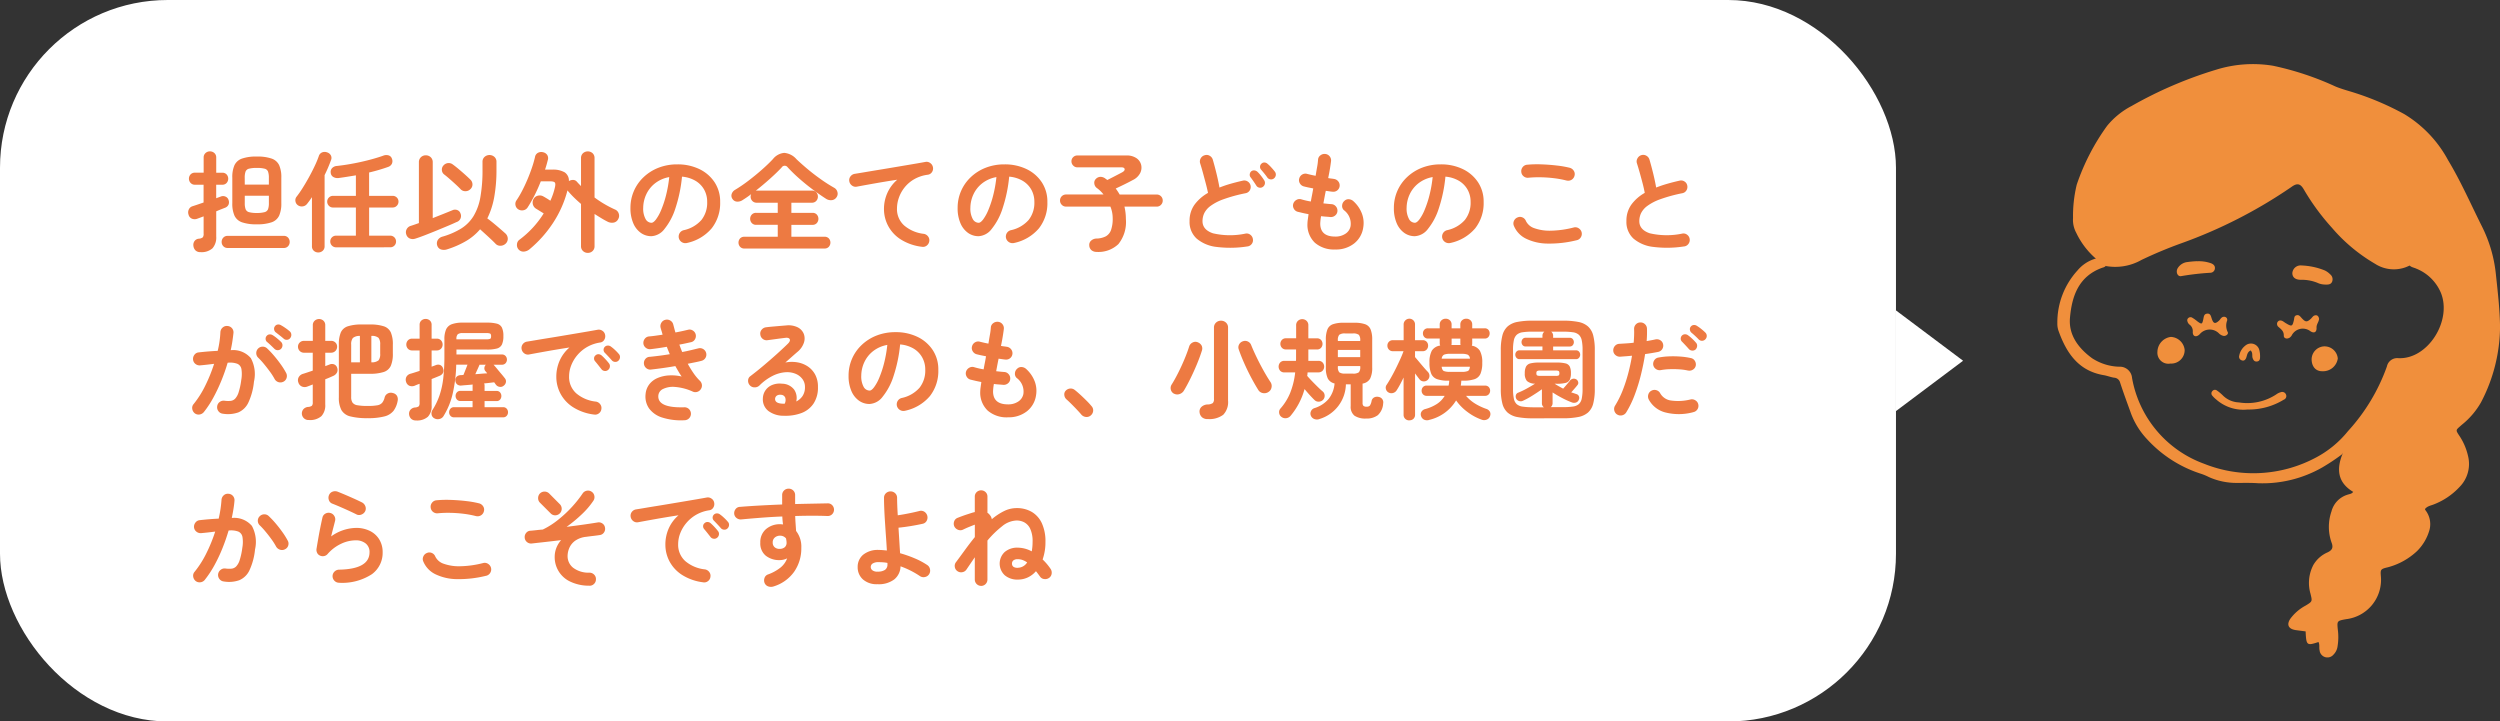
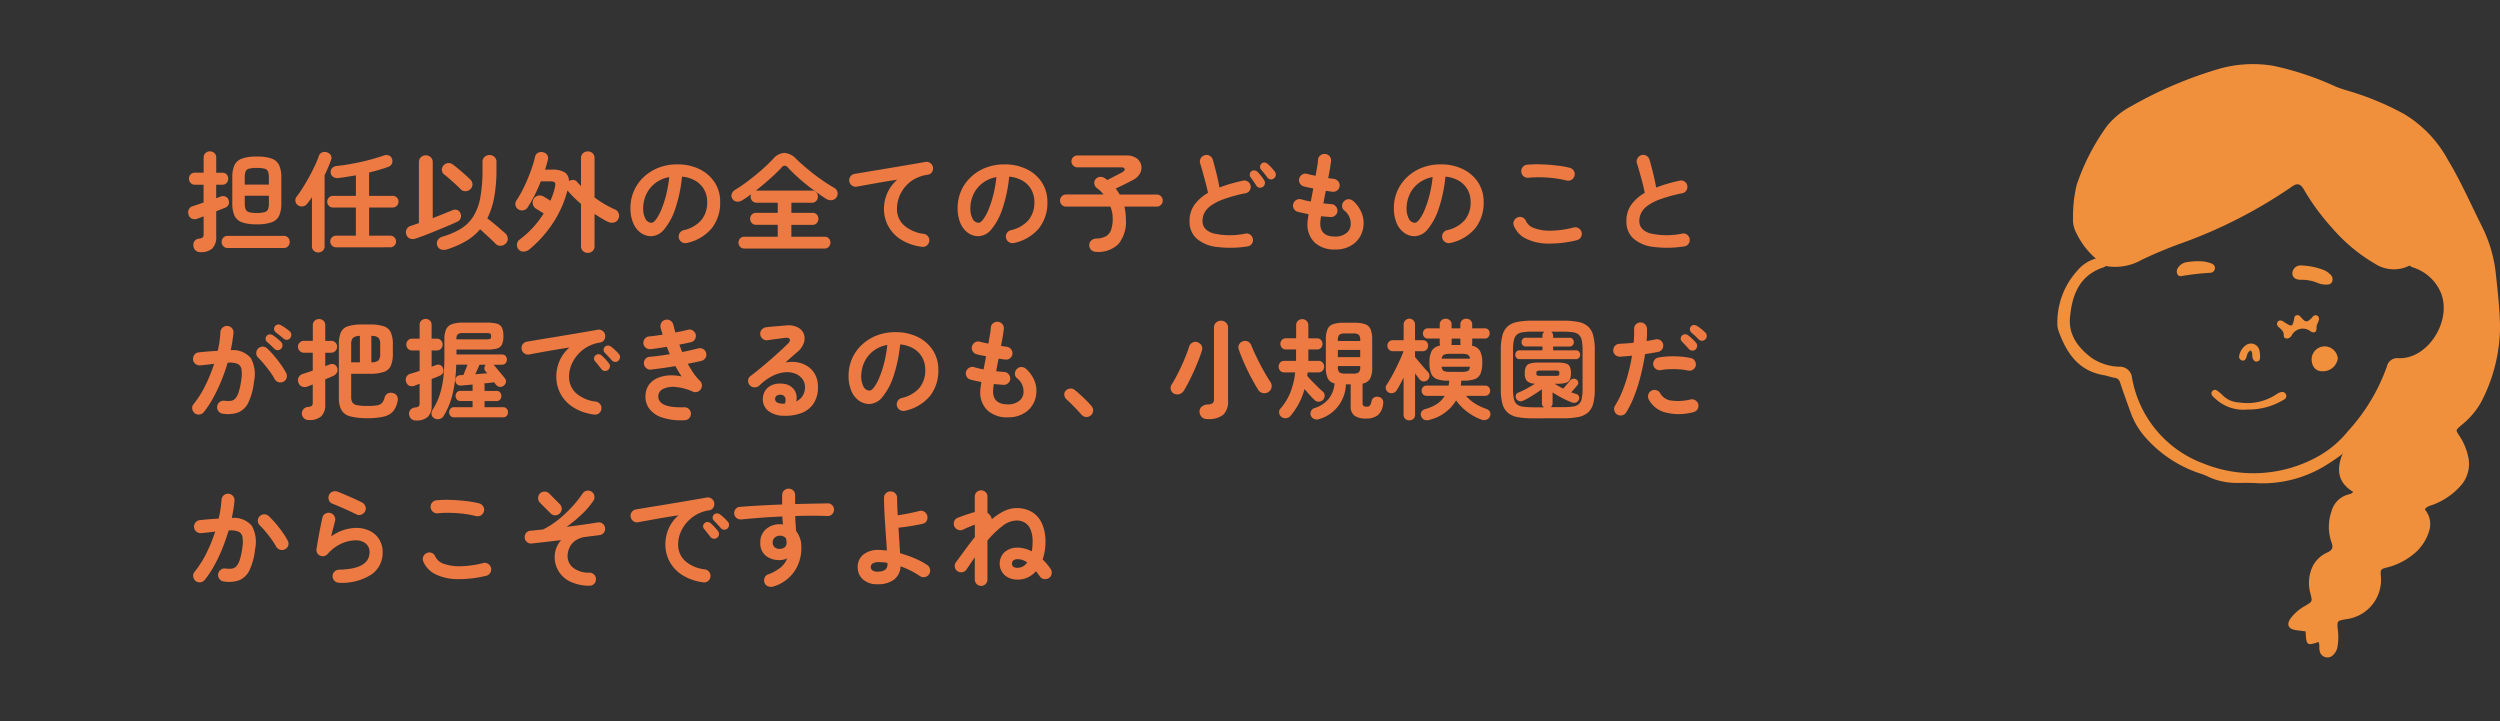
<svg xmlns="http://www.w3.org/2000/svg" width="298" height="86" viewBox="0 0 298 86">
  <rect x="0" y="0" width="298" height="86" fill="#333333" stroke="none" />
  <defs>
    <clipPath id="clip-path">
      <rect id="長方形_606" data-name="長方形 606" width="52.759" height="70.724" transform="translate(0 0)" fill="#f08f3c" />
    </clipPath>
  </defs>
  <g id="comment_05-01" transform="translate(8585 -1981.75)">
    <g id="グループ_7364" data-name="グループ 7364" transform="translate(-8339.759 1989.388)" clip-path="url(#clip-path)">
      <path id="パス_6436" data-name="パス 6436" d="M5.617,23.185a9.4,9.4,0,0,1-2.334-3.073A3.224,3.224,0,0,1,2.9,18.347a15.926,15.926,0,0,1,.443-3.978,26.373,26.373,0,0,1,3.614-7A9.347,9.347,0,0,1,9.873,5,48.988,48.988,0,0,1,19.963.669,14.76,14.76,0,0,1,26.744.2a35.048,35.048,0,0,1,7.467,2.485c.535.217,1.08.382,1.627.546a33.432,33.432,0,0,1,6.54,2.729,14.334,14.334,0,0,1,5.231,5.5c1.54,2.555,2.732,5.3,4.068,7.96A16.375,16.375,0,0,1,53.3,25.015c.222,2.089.47,4.18.5,6.286a19.613,19.613,0,0,1-2.275,9.032,9.353,9.353,0,0,1-2.3,2.679c-.718.651-.777.543-.218,1.379a7.127,7.127,0,0,1,.975,2.314,3.9,3.9,0,0,1-1.012,3.707,8.224,8.224,0,0,1-3.008,2.052c-.378.16-.823.211-1.1.566a.367.367,0,0,0,.023.118,2.7,2.7,0,0,1,.443,2.582,5.678,5.678,0,0,1-1.411,2.311,8.084,8.084,0,0,1-3.458,1.932c-.938.222-.928.263-.856,1.177a4.721,4.721,0,0,1-4.159,5.018c-1.084.2-1.084.2-.979,1.265a6.764,6.764,0,0,1-.029,1.943,1.7,1.7,0,0,1-.487,1.014.938.938,0,0,1-1.657-.5c-.084-.327.037-.682-.135-1-1.391.463-1.457.412-1.531-1.265-.385-.051-.792-.1-1.2-.158-.853-.134-1.1-.647-.615-1.362a5.475,5.475,0,0,1,1.814-1.557c.827-.5.8-.5.585-1.4a4.617,4.617,0,0,1,.342-3.451,3.618,3.618,0,0,1,1.69-1.493c.494-.24.728-.516.476-1.164a5.618,5.618,0,0,1-.012-3.714,2.826,2.826,0,0,1,1.888-1.988c.248-.087.535-.095.7-.344-1.855-1.109-2.011-2.693-1.27-4.528-.1-.683.443-1.05.808-1.431a23.444,23.444,0,0,0,5.043-7.868,1.661,1.661,0,0,1,1.443-1.123c3.337-.517,5.279-3.411,5.852-6.321.446-2.272-1.283-5.075-3.406-5.972a1.53,1.53,0,0,0-1.613.192,4.12,4.12,0,0,1-4.25-.138A20.016,20.016,0,0,1,33.75,19.5a27.157,27.157,0,0,1-3.365-4.6c-.417-.692-.8-.722-1.456-.249a57.231,57.231,0,0,1-13.11,6.706,51.4,51.4,0,0,0-4.751,1.985,6.34,6.34,0,0,1-4.291.724c-.36-.326-.942-.358-1.16-.873" transform="translate(-1.036 0)" fill="#f08f3c" />
      <path id="パス_6437" data-name="パス 6437" d="M41.863,36.794a1.892,1.892,0,0,1,2.285-.14,5.459,5.459,0,0,1,2.918,3.6,6.1,6.1,0,0,1-.5,4.945,8.36,8.36,0,0,1-2.688,3.158,4.752,4.752,0,0,1-2.643.975,1,1,0,0,0-1.073.8c-.012.036-.031.07-.044.106a23.688,23.688,0,0,1-5.685,8.611,1.436,1.436,0,0,0-.452.646,24.661,24.661,0,0,1-2.377,1.587,14.344,14.344,0,0,1-7.682,1.9c-.838-.059-1.683-.036-2.525-.036a8.086,8.086,0,0,1-3.342-.7,6.827,6.827,0,0,0-.842-.361,14.83,14.83,0,0,1-6.507-4.133,9.118,9.118,0,0,1-2.008-3.3c-.417-1.15-.841-2.3-1.219-3.46a.78.78,0,0,0-.726-.591c-.414-.067-.812-.228-1.225-.3-3.036-.512-4.455-2.659-5.4-5.3a2.56,2.56,0,0,1-.133-.9,9.176,9.176,0,0,1,2.4-6.281A4.4,4.4,0,0,1,4.58,36.2a2.715,2.715,0,0,1,1.244.66c-.015.362-.334.382-.564.468C2.515,38.36,1.726,40.7,1.5,43.255c-.186,2.08,1.034,3.65,2.624,4.818a6.186,6.186,0,0,0,3.246,1.02A1.459,1.459,0,0,1,8.9,50.435a13.354,13.354,0,0,0,8.578,10.223,15.828,15.828,0,0,0,13.284-.707,12.275,12.275,0,0,0,3.875-3.178,22.667,22.667,0,0,0,4.638-7.7,1.259,1.259,0,0,1,1.356-1c3.518.185,6.438-4.465,5.08-7.794A5.334,5.334,0,0,0,42.774,37.4c-.333-.158-.77-.163-.911-.608" transform="translate(0 -13.019)" fill="#f08f3c" />
-       <path id="パス_6438" data-name="パス 6438" d="M21.865,52.36a1.6,1.6,0,0,1-1.7,1.6,1.31,1.31,0,0,1-1.547-1.392,1.832,1.832,0,0,1,1.6-1.784,1.731,1.731,0,0,1,1.65,1.574" transform="translate(-6.695 -18.262)" fill="#f08f3c" />
      <path id="パス_6439" data-name="パス 6439" d="M32.991,62.976a4.873,4.873,0,0,1-3.756-1.2,3.012,3.012,0,0,1-.482-.478.394.394,0,0,1,.037-.524.386.386,0,0,1,.518-.076,5.12,5.12,0,0,1,.7.578,2.867,2.867,0,0,0,1.934.856,6.272,6.272,0,0,0,4.48-.971,1.522,1.522,0,0,1,.511-.245.483.483,0,0,1,.643.32.451.451,0,0,1-.273.565,7.973,7.973,0,0,1-4.316,1.177" transform="translate(-10.31 -21.802)" fill="#f08f3c" />
      <path id="パス_6440" data-name="パス 6440" d="M47.482,39.75a2.317,2.317,0,0,1-.6-.133,4.933,4.933,0,0,0-2.1-.427c-.7.008-1.045-.308-1.048-.786a.986.986,0,0,1,1.093-.923,8.217,8.217,0,0,1,2.767.59,2.281,2.281,0,0,1,.642.46.759.759,0,0,1,.221.926c-.168.318-.485.324-.98.292" transform="translate(-15.728 -13.476)" fill="#f08f3c" />
      <path id="パス_6441" data-name="パス 6441" d="M48.824,52.544a1.584,1.584,0,0,1,1.618,1.441A1.771,1.771,0,0,1,48.6,55.508c-.766.015-1.262-.532-1.278-1.411a1.565,1.565,0,0,1,1.5-1.554" transform="translate(-17.018 -18.895)" fill="#f08f3c" />
-       <path id="パス_6442" data-name="パス 6442" d="M24.173,47.256a.739.739,0,0,0,.263.494.959.959,0,0,1,.394.862c-.027.553.4.711.822.292a1.556,1.556,0,0,1,2.338-.062,1.121,1.121,0,0,0,.5.257c.315.043.621-.223.507-.45a1.723,1.723,0,0,1-.072-1.375.355.355,0,0,0-.157-.4.437.437,0,0,0-.528.081c-.113.1-.184.247-.3.346-.442.393-.649.344-.849-.254-.1-.3-.149-.638-.546-.6s-.4.373-.464.682c-.127.6-.184.611-.7.241a4.563,4.563,0,0,0-.649-.46.391.391,0,0,0-.565.351" transform="translate(-8.692 -16.699)" fill="#f08f3c" />
      <path id="パス_6443" data-name="パス 6443" d="M45.881,47.129c-.056-.308-.257-.462-.562-.346-.161.061-.27.254-.408.381-.458.417-.638.418-1.085-.071-.186-.2-.325-.441-.646-.341-.276.086-.237.342-.288.562-.181.779-.249.8-.955.382-.1-.058-.19-.127-.285-.191-.248-.168-.526-.22-.71.042a.458.458,0,0,0,.142.612c.3.272.612.49.6,1.009-.008.336.364.456.7.246a.972.972,0,0,0,.234-.248,1.489,1.489,0,0,1,2.248-.512c.448.283.749.1.722-.43-.022-.428.3-.694.3-1.093" transform="translate(-14.697 -16.804)" fill="#f08f3c" />
      <path id="パス_6444" data-name="パス 6444" d="M24.635,36.7a4.382,4.382,0,0,1,1.683.243c.264.113.47.282.449.588a.553.553,0,0,1-.5.537,31.206,31.206,0,0,0-3.5.4c-.433.1-.687-.448-.459-.9a1.542,1.542,0,0,1,1.2-.777,10.723,10.723,0,0,1,1.132-.1" transform="translate(-7.99 -13.195)" fill="#f08f3c" />
      <path id="パス_6445" data-name="パス 6445" d="M35.19,52.838c-.426.222-.407.6-.533.906-.095.229-.272.378-.535.27a.444.444,0,0,1-.288-.549,1.979,1.979,0,0,1,.864-1.3,1.032,1.032,0,0,1,1.507.541,2.863,2.863,0,0,1,.113.9c.006.274-.051.546-.419.555-.283.006-.391-.2-.468-.419-.1-.275.063-.61-.239-.9" transform="translate(-12.16 -18.705)" fill="#f08f3c" />
    </g>
    <g id="グループ_7700" data-name="グループ 7700" transform="translate(-9082 878.75)">
-       <rect id="長方形_720" data-name="長方形 720" width="226" height="86" rx="20" transform="translate(497 1103)" fill="#fff" />
      <path id="パス_8922" data-name="パス 8922" d="M8.606,12.738A5.126,5.126,0,0,1,6.851,12.5a1.542,1.542,0,0,1-.9-.793,3.542,3.542,0,0,1-.26-1.489V7.187a3.534,3.534,0,0,1,.26-1.5,1.546,1.546,0,0,1,.9-.786,5.126,5.126,0,0,1,1.755-.241,5.175,5.175,0,0,1,1.768.241,1.546,1.546,0,0,1,.9.786,3.534,3.534,0,0,1,.26,1.5v3.029a3.542,3.542,0,0,1-.26,1.489,1.542,1.542,0,0,1-.9.793A5.175,5.175,0,0,1,8.606,12.738ZM1.885,16.053a.791.791,0,0,1-.585-.208.89.89,0,0,1-.247-.546.769.769,0,0,1,.137-.566.691.691,0,0,1,.5-.279.872.872,0,0,0,.481-.163.683.683,0,0,0,.1-.448V11.789l-.4.15-.331.123a.882.882,0,0,1-.657.007.694.694,0,0,1-.409-.488.809.809,0,0,1,.026-.6.708.708,0,0,1,.455-.4q.247-.078.591-.195l.721-.247V8.019H1.235A.669.669,0,0,1,.715,7.8a.748.748,0,0,1,0-1.008.679.679,0,0,1,.52-.208h1.04V4.782A.694.694,0,0,1,2.5,4.243a.747.747,0,0,1,.52-.2.763.763,0,0,1,.533.2.694.694,0,0,1,.221.539V6.589h.715a.674.674,0,0,1,.527.208.767.767,0,0,1,0,1.008.664.664,0,0,1-.527.214H3.77V9.631q.169-.065.312-.117l.247-.091a.717.717,0,0,1,.552.013.625.625,0,0,1,.358.39.773.773,0,0,1,.013.539.712.712,0,0,1-.429.4l-.449.175q-.279.11-.6.253v3a1.949,1.949,0,0,1-.442,1.4A1.946,1.946,0,0,1,1.885,16.053Zm3.25-.494a.669.669,0,0,1-.52-.215.721.721,0,0,1-.195-.5.737.737,0,0,1,.195-.514.669.669,0,0,1,.52-.214h6.682a.664.664,0,0,1,.527.214.752.752,0,0,1,.188.514.735.735,0,0,1-.188.5.664.664,0,0,1-.527.215Zm3.471-4.173a3.354,3.354,0,0,0,.936-.1.594.594,0,0,0,.409-.351,2.091,2.091,0,0,0,.1-.722V9.332H7.176v.884a2.091,2.091,0,0,0,.1.722.594.594,0,0,0,.41.351A3.292,3.292,0,0,0,8.606,11.386Zm-1.43-3.38h2.873V7.187a2.14,2.14,0,0,0-.1-.735.577.577,0,0,0-.409-.344,3.583,3.583,0,0,0-.936-.091,3.516,3.516,0,0,0-.923.091.577.577,0,0,0-.41.344,2.14,2.14,0,0,0-.1.735Zm10.881,7.475a.688.688,0,0,1-.689-.689.68.68,0,0,1,.2-.5.664.664,0,0,1,.487-.2h2.366V10.736h-2.73a.654.654,0,0,1-.488-.208.686.686,0,0,1-.2-.494.688.688,0,0,1,.689-.689h2.73V6.9q-.546.091-1.073.175t-1.021.15a1.014,1.014,0,0,1-.6-.13.629.629,0,0,1-.306-.507.656.656,0,0,1,.163-.546.857.857,0,0,1,.565-.26q.624-.065,1.372-.189T21.028,5.3q.76-.169,1.449-.364t1.2-.377a.959.959,0,0,1,.637-.039.587.587,0,0,1,.4.39.741.741,0,0,1-.007.618.755.755,0,0,1-.41.358,21.382,21.382,0,0,1-2.3.676V9.345H24.8a.68.68,0,0,1,.5.2.664.664,0,0,1,.2.488.686.686,0,0,1-.2.494.669.669,0,0,1-.5.208H22V14.09h2.509a.688.688,0,0,1,.7.7.664.664,0,0,1-.2.488.68.68,0,0,1-.5.2Zm-2.119.611a.763.763,0,0,1-.533-.2.694.694,0,0,1-.221-.54V9.5q-.143.221-.292.423t-.293.384a.769.769,0,0,1-.514.293.781.781,0,0,1-.578-.137.709.709,0,0,1-.292-.481.67.67,0,0,1,.136-.533A12.452,12.452,0,0,0,14.079,8.4q.39-.618.767-1.306t.682-1.339A11.5,11.5,0,0,0,16,4.613a.69.69,0,0,1,.4-.449.806.806,0,0,1,.579-.006.754.754,0,0,1,.448.344.654.654,0,0,1,.032.578,16.607,16.607,0,0,1-.767,1.794v8.476a.694.694,0,0,1-.221.54A.763.763,0,0,1,15.938,16.092Zm15.379-.377a1.2,1.2,0,0,1-.734.026.7.7,0,0,1-.449-.429.8.8,0,0,1,.033-.67.929.929,0,0,1,.578-.436,8.976,8.976,0,0,0,2.223-.962,4.591,4.591,0,0,0,1.475-1.482,6.553,6.553,0,0,0,.819-2.269,18.379,18.379,0,0,0,.253-3.308V5.3a.762.762,0,0,1,.247-.6.885.885,0,0,1,1.17,0,.762.762,0,0,1,.247.6v.884a18.03,18.03,0,0,1-.273,3.334,9.475,9.475,0,0,1-.819,2.516q.325.234.735.572t.793.67q.383.331.63.552a.858.858,0,0,1,.28.592.782.782,0,0,1-.228.6.915.915,0,0,1-.6.273.77.77,0,0,1-.611-.221q-.221-.234-.546-.54t-.676-.624l-.637-.578a6.47,6.47,0,0,1-1.7,1.417A10.919,10.919,0,0,1,31.317,15.715Zm-3.8-1.274a.933.933,0,0,1-.67-.013.751.751,0,0,1-.422-.494.766.766,0,0,1,.052-.618.8.8,0,0,1,.507-.4q.208-.065.448-.149l.5-.175V5.341a.793.793,0,0,1,.24-.6.812.812,0,0,1,.579-.227.828.828,0,0,1,.591.227.793.793,0,0,1,.24.6V12q.663-.26,1.281-.507t1.059-.429a.722.722,0,0,1,.6-.019.644.644,0,0,1,.37.4.758.758,0,0,1-.481,1.027q-.442.208-1.079.474t-1.333.553q-.7.286-1.352.539T27.521,14.441Zm5.4-5.876q-.234-.247-.6-.585t-.741-.663q-.37-.325-.63-.52a.7.7,0,0,1-.273-.513.711.711,0,0,1,.182-.553.837.837,0,0,1,.546-.292.8.8,0,0,1,.585.175q.273.195.669.526t.78.676q.383.344.618.578a.8.8,0,0,1,.266.578.752.752,0,0,1-.253.578.8.8,0,0,1-.572.24A.756.756,0,0,1,32.916,8.565Zm15.145,7.579a.809.809,0,0,1-.566-.221.757.757,0,0,1-.24-.585V10.307q-.442-.377-.839-.767t-.735-.793a.1.1,0,0,1-.02-.026.1.1,0,0,0-.02-.026,12.948,12.948,0,0,1-1.768,3.952,14.224,14.224,0,0,1-2.756,3.068,1.2,1.2,0,0,1-.644.273.77.77,0,0,1-.851-.845.724.724,0,0,1,.3-.572,11.427,11.427,0,0,0,2.886-3.133l-.527-.325q-.292-.182-.383-.234a.868.868,0,0,1-.3-1.157.784.784,0,0,1,.533-.4.851.851,0,0,1,.65.1q.078.039.344.2t.475.306a7.764,7.764,0,0,0,.319-.793,8.013,8.013,0,0,0,.227-.806q.1-.429-.013-.572t-.572-.143h-1.1q-.338.871-.748,1.677a15.412,15.412,0,0,1-.826,1.443.751.751,0,0,1-.52.332.821.821,0,0,1-.624-.137.737.737,0,0,1-.3-.487.727.727,0,0,1,.117-.553,11.106,11.106,0,0,0,.676-1.144q.338-.65.637-1.358t.533-1.4a12.736,12.736,0,0,0,.364-1.261.694.694,0,0,1,.37-.52.843.843,0,0,1,.618-.052.766.766,0,0,1,.474.325.738.738,0,0,1,.059.624q-.065.26-.143.539t-.182.578H43.8a2.779,2.779,0,0,1,1.514.325,1.187,1.187,0,0,1,.5,1.04.912.912,0,0,1,.507-.137.585.585,0,0,1,.455.227q.117.13.234.253t.247.253V4.86a.768.768,0,0,1,.24-.6.861.861,0,0,1,1.138,0,.779.779,0,0,1,.234.6V9.54A12.816,12.816,0,0,0,51.3,10.97a.762.762,0,0,1,.448.475.776.776,0,0,1-.058.67.753.753,0,0,1-.559.422,1.132,1.132,0,0,1-.7-.11q-.364-.182-.761-.423t-.8-.5v3.835a.767.767,0,0,1-.234.585A.8.8,0,0,1,48.061,16.144Zm11.83-1.183a.794.794,0,0,1-.611-.091.781.781,0,0,1,.208-1.43,3.9,3.9,0,0,0,2.125-1.222,3.3,3.3,0,0,0,.682-2.145A2.954,2.954,0,0,0,61.932,8.6,2.832,2.832,0,0,0,60.9,7.551a3.785,3.785,0,0,0-1.605-.494,17.185,17.185,0,0,1-.786,3.776,7.525,7.525,0,0,1-1.3,2.457,2.1,2.1,0,0,1-1.567.865,2.141,2.141,0,0,1-1.261-.4,2.7,2.7,0,0,1-.9-1.157,4.471,4.471,0,0,1-.331-1.807,4.994,4.994,0,0,1,1.573-3.679,5.466,5.466,0,0,1,1.775-1.118,6.054,6.054,0,0,1,2.243-.4,5.893,5.893,0,0,1,2.632.566A4.491,4.491,0,0,1,63.18,7.727a4.171,4.171,0,0,1,.663,2.346,4.854,4.854,0,0,1-1.007,3.139A5.319,5.319,0,0,1,59.891,14.961Zm-4.238-2.405q.234,0,.54-.4a5.3,5.3,0,0,0,.618-1.125,12.317,12.317,0,0,0,.572-1.722,15.132,15.132,0,0,0,.39-2.2,3.827,3.827,0,0,0-1.7.747,3.608,3.608,0,0,0-1.04,1.313,3.906,3.906,0,0,0-.364,1.592,2.591,2.591,0,0,0,.279,1.339A.819.819,0,0,0,55.653,12.556Zm11.076,3.068a.658.658,0,0,1-.513-.208.75.75,0,0,1,0-.995.669.669,0,0,1,.513-.2h3.978V12.8H68.133a.669.669,0,0,1-.52-.214.748.748,0,0,1,0-1.008.679.679,0,0,1,.52-.208h2.574V10.164H68.2a.689.689,0,0,1-.526-.214.724.724,0,0,1-.2-.514.777.777,0,0,1,.065-.3q-.26.208-.52.384t-.507.332a1.059,1.059,0,0,1-.663.182.68.68,0,0,1-.533-.312.671.671,0,0,1-.1-.6.886.886,0,0,1,.383-.481A17.078,17.078,0,0,0,67.2,7.551q.838-.637,1.612-1.319t1.32-1.268a1.948,1.948,0,0,1,1.345-.741,2.166,2.166,0,0,1,1.463.754q.559.533,1.293,1.151T75.8,7.336a18,18,0,0,0,1.632,1.046.781.781,0,0,1,.383.488.721.721,0,0,1-.085.617.763.763,0,0,1-.565.37,1.046,1.046,0,0,1-.7-.162q-.806-.52-1.645-1.151t-1.6-1.306a18.325,18.325,0,0,1-1.333-1.3.426.426,0,0,0-.715.026q-.572.611-1.4,1.352t-1.69,1.417a.394.394,0,0,1,.117-.013h6.578a.679.679,0,0,1,.52.208.714.714,0,0,1,.195.507.737.737,0,0,1-.195.514.669.669,0,0,1-.52.214H72.332v1.209h2.522a.658.658,0,0,1,.513.208.767.767,0,0,1,0,1.008.649.649,0,0,1-.513.214H72.332V14.22h3.952a.669.669,0,0,1,.514.2.75.75,0,0,1,0,.995.658.658,0,0,1-.514.208Zm21.151-.208a6.067,6.067,0,0,1-2.535-.891,4.329,4.329,0,0,1-1.489-1.619,4.271,4.271,0,0,1-.487-1.976,4.652,4.652,0,0,1,.41-1.944,4.514,4.514,0,0,1,1.176-1.566q-.78.117-1.664.266t-1.716.3q-.832.149-1.456.267a.721.721,0,0,1-.572-.143.773.773,0,0,1-.312-.507.723.723,0,0,1,.143-.578.789.789,0,0,1,.52-.306q.416-.065,1.066-.175T82.42,6.3q.806-.13,1.651-.273l1.658-.28q.812-.136,1.489-.253t1.1-.195a.725.725,0,0,1,.559.13.77.77,0,0,1,.325.481A.758.758,0,0,1,89.1,6.5a.694.694,0,0,1-.487.325,4.381,4.381,0,0,0-1.645.54,4.069,4.069,0,0,0-1.15.988,4.134,4.134,0,0,0-.676,1.229,3.908,3.908,0,0,0-.221,1.261,2.608,2.608,0,0,0,.858,2.035,4.354,4.354,0,0,0,2.327.995.78.78,0,0,1,.52.312.721.721,0,0,1,.143.572.789.789,0,0,1-.306.52A.723.723,0,0,1,87.88,15.416Zm11.011-.455a.794.794,0,0,1-.611-.091.781.781,0,0,1,.208-1.43,3.9,3.9,0,0,0,2.126-1.222,3.3,3.3,0,0,0,.682-2.145,2.954,2.954,0,0,0-.364-1.469A2.832,2.832,0,0,0,99.9,7.551a3.785,3.785,0,0,0-1.605-.494,17.185,17.185,0,0,1-.786,3.776,7.525,7.525,0,0,1-1.3,2.457,2.1,2.1,0,0,1-1.566.865,2.141,2.141,0,0,1-1.261-.4,2.7,2.7,0,0,1-.9-1.157,4.471,4.471,0,0,1-.332-1.807,4.994,4.994,0,0,1,1.573-3.679,5.466,5.466,0,0,1,1.774-1.118,6.054,6.054,0,0,1,2.243-.4,5.893,5.893,0,0,1,2.632.566,4.491,4.491,0,0,1,1.813,1.573,4.171,4.171,0,0,1,.663,2.346,4.854,4.854,0,0,1-1.007,3.139A5.319,5.319,0,0,1,98.891,14.961Zm-4.238-2.405q.234,0,.539-.4a5.3,5.3,0,0,0,.618-1.125,12.317,12.317,0,0,0,.572-1.722,15.133,15.133,0,0,0,.39-2.2,3.827,3.827,0,0,0-1.7.747,3.608,3.608,0,0,0-1.04,1.313,3.906,3.906,0,0,0-.364,1.592,2.591,2.591,0,0,0,.28,1.339A.819.819,0,0,0,94.653,12.556Zm14.053,3.471a.929.929,0,0,1-.6-.2.78.78,0,0,1-.267-.585.668.668,0,0,1,.254-.585.976.976,0,0,1,.565-.221,2.594,2.594,0,0,0,1.144-.26,1.392,1.392,0,0,0,.63-.754,4.029,4.029,0,0,0,.2-1.417,3.65,3.65,0,0,0-.273-1.378h-5.291a.679.679,0,0,1-.507-.215.712.712,0,0,1-.208-.513.71.71,0,0,1,.715-.715h4.472a3.829,3.829,0,0,0-.806-.78.755.755,0,0,1-.293-.533.627.627,0,0,1,.175-.533.783.783,0,0,1,.559-.26.985.985,0,0,1,.585.208q.065.052.123.091t.11.078q.312-.156.689-.351l.689-.358q.312-.162.429-.227.3-.182.253-.377t-.383-.195h-5.252a.665.665,0,0,1-.494-.215.7.7,0,0,1-.208-.5.669.669,0,0,1,.208-.5.686.686,0,0,1,.494-.2h5.837a2.032,2.032,0,0,1,1.215.325,1.358,1.358,0,0,1,.559.813,1.433,1.433,0,0,1-.13.975,1.886,1.886,0,0,1-.864.813q-.429.234-.969.5t-1.072.514a7.217,7.217,0,0,1,.468.715h4.42a.71.71,0,0,1,.715.715.712.712,0,0,1-.208.513.679.679,0,0,1-.507.215h-3.848a6.809,6.809,0,0,1,.124.715,6.4,6.4,0,0,1,.046.767,4.205,4.205,0,0,1-.891,2.983A3.444,3.444,0,0,1,108.706,16.027Zm17.966-.65a13.168,13.168,0,0,1-3.646.059,4.429,4.429,0,0,1-2.385-.995,2.669,2.669,0,0,1-.845-2.08,3.259,3.259,0,0,1,.585-1.957,5.116,5.116,0,0,1,1.612-1.411q-.1-.507-.273-1.157t-.345-1.287q-.175-.637-.318-1.079a.742.742,0,0,1,.065-.592.759.759,0,0,1,.468-.37.708.708,0,0,1,.6.059.778.778,0,0,1,.377.475q.221.754.435,1.631t.358,1.684a13.282,13.282,0,0,1,1.313-.449q.7-.2,1.456-.371a.732.732,0,0,1,.585.091.763.763,0,0,1,.351.481.78.78,0,0,1-.1.591.728.728,0,0,1-.494.332,18.077,18.077,0,0,0-2.639.721,6,6,0,0,0-1.553.806,2.4,2.4,0,0,0-.741.871,2.245,2.245,0,0,0-.2.93q0,1.027,1.248,1.45a8.987,8.987,0,0,0,3.887.033.711.711,0,0,1,.578.149.754.754,0,0,1,.293.513.723.723,0,0,1-.143.579A.741.741,0,0,1,126.672,15.377Zm1.859-7.1a.536.536,0,0,1-.416.091.513.513,0,0,1-.364-.247q-.13-.208-.331-.5t-.371-.513a.475.475,0,0,1-.078-.351.534.534,0,0,1,.195-.351.515.515,0,0,1,.37-.091.64.64,0,0,1,.357.169,4.086,4.086,0,0,1,.416.468,5.761,5.761,0,0,1,.377.533.569.569,0,0,1,.085.429A.588.588,0,0,1,128.531,8.279Zm1.326-1.014a.52.52,0,0,1-.41.117.526.526,0,0,1-.383-.221q-.13-.195-.357-.475T128.3,6.2a.509.509,0,0,1,.078-.7.466.466,0,0,1,.357-.13.571.571,0,0,1,.357.156,4.046,4.046,0,0,1,.449.435q.254.279.423.5a.558.558,0,0,1,.111.423A.6.6,0,0,1,129.857,7.265Zm7.293,8.476a3.454,3.454,0,0,1-2.418-.806,2.956,2.956,0,0,1-.884-2.3,3.515,3.515,0,0,1,.039-.442q.039-.286.091-.663-.364-.065-.7-.143l-.6-.143a.731.731,0,0,1-.461-.377.748.748,0,0,1-.059-.585.81.81,0,0,1,.383-.455.715.715,0,0,1,.578-.065,8.932,8.932,0,0,0,1.131.26q.065-.377.143-.767t.143-.793q-.351-.065-.65-.13t-.494-.117a.757.757,0,0,1-.455-.37.715.715,0,0,1-.065-.579.764.764,0,0,1,.364-.468.725.725,0,0,1,.585-.065q.156.039.416.1t.585.123q.1-.611.189-1.112a6.809,6.809,0,0,0,.1-.812.685.685,0,0,1,.293-.52.784.784,0,0,1,.578-.156.741.741,0,0,1,.52.292.765.765,0,0,1,.156.579q-.039.325-.124.851t-.215,1.151q.208.039.384.058t.318.046a.79.79,0,0,1,.507.3.761.761,0,0,1-.136,1.072.758.758,0,0,1-.566.149q-.156-.013-.364-.045t-.429-.059q-.078.377-.149.754t-.137.741l.5.052q.24.026.449.039a.721.721,0,0,1,.526.253.756.756,0,0,1,.2.552.713.713,0,0,1-.254.533.786.786,0,0,1-.565.2q-.26-.026-.546-.046t-.585-.058a6.258,6.258,0,0,0-.1.871q0,1.56,1.781,1.56a2.108,2.108,0,0,0,1.235-.345,1.378,1.378,0,0,0,.6-.9,2.012,2.012,0,0,0-.793-1.9.67.67,0,0,1-.215-.552.775.775,0,0,1,.267-.553.682.682,0,0,1,.546-.2.882.882,0,0,1,.546.247,3.818,3.818,0,0,1,1.014,1.5,3.187,3.187,0,0,1,.143,1.632,2.952,2.952,0,0,1-1.092,1.9A3.5,3.5,0,0,1,137.15,15.741Zm13.741-.78a.794.794,0,0,1-.611-.091.781.781,0,0,1,.208-1.43,3.9,3.9,0,0,0,2.125-1.222,3.3,3.3,0,0,0,.683-2.145,2.954,2.954,0,0,0-.364-1.469A2.832,2.832,0,0,0,151.9,7.551a3.785,3.785,0,0,0-1.605-.494,17.184,17.184,0,0,1-.786,3.776,7.525,7.525,0,0,1-1.3,2.457,2.1,2.1,0,0,1-1.566.865,2.141,2.141,0,0,1-1.261-.4,2.7,2.7,0,0,1-.9-1.157,4.471,4.471,0,0,1-.331-1.807,4.994,4.994,0,0,1,1.573-3.679,5.466,5.466,0,0,1,1.775-1.118,6.054,6.054,0,0,1,2.242-.4,5.893,5.893,0,0,1,2.633.566,4.491,4.491,0,0,1,1.813,1.573,4.171,4.171,0,0,1,.663,2.346,4.854,4.854,0,0,1-1.008,3.139A5.319,5.319,0,0,1,150.891,14.961Zm-4.238-2.405q.234,0,.54-.4a5.3,5.3,0,0,0,.617-1.125,12.319,12.319,0,0,0,.572-1.722,15.134,15.134,0,0,0,.39-2.2,3.827,3.827,0,0,0-1.7.747,3.608,3.608,0,0,0-1.04,1.313,3.906,3.906,0,0,0-.364,1.592,2.591,2.591,0,0,0,.28,1.339A.819.819,0,0,0,146.653,12.556Zm19.292,2.08a13.43,13.43,0,0,1-3.5.4,6,6,0,0,1-2.561-.592,2.95,2.95,0,0,1-1.423-1.508.72.72,0,0,1,0-.6.75.75,0,0,1,.429-.416.705.705,0,0,1,.591,0,.752.752,0,0,1,.41.429,1.706,1.706,0,0,0,1.014.858,5.409,5.409,0,0,0,1.969.292,11.717,11.717,0,0,0,2.723-.384.718.718,0,0,1,.585.1.788.788,0,0,1,.351.488.774.774,0,0,1-.1.585A.763.763,0,0,1,165.945,14.636Zm-1.2-7.111a11.562,11.562,0,0,0-1.5-.28,15.124,15.124,0,0,0-1.579-.111,12.991,12.991,0,0,0-1.456.052.765.765,0,0,1-.579-.156.741.741,0,0,1-.292-.52.765.765,0,0,1,.156-.578.741.741,0,0,1,.52-.293,12.846,12.846,0,0,1,1.716-.045q.936.033,1.826.137A11.989,11.989,0,0,1,165.113,6a.822.822,0,0,1,.481.357.714.714,0,0,1,.091.578.775.775,0,0,1-.936.585Zm13.988,7.852a13.118,13.118,0,0,1-3.64.059,4.4,4.4,0,0,1-2.385-.995,2.68,2.68,0,0,1-.839-2.08,3.285,3.285,0,0,1,.579-1.957,5.042,5.042,0,0,1,1.605-1.411q-.091-.507-.26-1.157t-.351-1.293q-.182-.643-.325-1.086a.717.717,0,0,1,.072-.585.777.777,0,0,1,.462-.377.753.753,0,0,1,.6.072.783.783,0,0,1,.37.475q.221.754.436,1.631t.357,1.684q.624-.247,1.326-.449t1.456-.371a.732.732,0,0,1,.585.091.716.716,0,0,1,.338.481.779.779,0,0,1-.1.591.721.721,0,0,1-.481.332,18.078,18.078,0,0,0-2.639.721,6,6,0,0,0-1.553.806,2.4,2.4,0,0,0-.741.871,2.244,2.244,0,0,0-.2.93q0,1.027,1.248,1.45a8.987,8.987,0,0,0,3.887.033.711.711,0,0,1,.578.149.754.754,0,0,1,.292.513.765.765,0,0,1-.156.579A.741.741,0,0,1,178.737,15.377ZM4.55,35.312a.732.732,0,0,1-.507-.292.765.765,0,0,1-.156-.578.741.741,0,0,1,.293-.52.765.765,0,0,1,.578-.156,3.168,3.168,0,0,0,.721.02.889.889,0,0,0,.552-.266,2.009,2.009,0,0,0,.416-.767,8.259,8.259,0,0,0,.312-1.469A3.872,3.872,0,0,0,6.78,30a.842.842,0,0,0-.488-.637,2.52,2.52,0,0,0-1.157-.123,21.911,21.911,0,0,1-.747,2.132,20.233,20.233,0,0,1-.956,2.022A11.84,11.84,0,0,1,2.3,35.117a.814.814,0,0,1-.52.292.742.742,0,0,1-.572-.15.818.818,0,0,1-.292-.526.69.69,0,0,1,.162-.566,11.494,11.494,0,0,0,1.391-2.2,18.76,18.76,0,0,0,1.053-2.6q-.4.052-.826.1t-.826.084a.789.789,0,0,1-.572-.169.75.75,0,0,1-.286-.52.811.811,0,0,1,.169-.579.7.7,0,0,1,.52-.279q.559-.065,1.131-.111t1.118-.071a11.414,11.414,0,0,0,.221-1.151q.078-.566.1-1.085a.781.781,0,0,1,.266-.54.729.729,0,0,1,.566-.188.757.757,0,0,1,.728.819q-.052.481-.13,1t-.2,1.066a2.766,2.766,0,0,1,2.4.949,3.992,3.992,0,0,1,.371,2.8,7.642,7.642,0,0,1-.67,2.5A2.348,2.348,0,0,1,6.4,35.162,3.751,3.751,0,0,1,4.55,35.312ZM11.8,31.49a.785.785,0,0,1-1.066-.312,7.284,7.284,0,0,0-.559-.878q-.338-.461-.7-.9a8.623,8.623,0,0,0-.682-.747.759.759,0,0,1-.247-.539.766.766,0,0,1,.748-.793.754.754,0,0,1,.552.215,10.529,10.529,0,0,1,.839.89q.423.5.793,1.021a8.785,8.785,0,0,1,.618.988.766.766,0,0,1,.072.591A.73.73,0,0,1,11.8,31.49Zm-1.092-3.913q-.169-.169-.423-.41t-.474-.423a.478.478,0,0,1-.149-.325.493.493,0,0,1,.124-.377.48.48,0,0,1,.344-.182.615.615,0,0,1,.371.091,4.163,4.163,0,0,1,.513.371q.293.241.488.435a.543.543,0,0,1,.169.4.613.613,0,0,1-.156.41.565.565,0,0,1-.806.013ZM11.8,26.355q-.182-.156-.462-.377t-.5-.39a.531.531,0,0,1-.163-.325.475.475,0,0,1,.1-.377.462.462,0,0,1,.318-.2.57.57,0,0,1,.384.072,5.617,5.617,0,0,1,.533.332,5.714,5.714,0,0,1,.52.4.534.534,0,0,1,.195.39.6.6,0,0,1-.13.416.5.5,0,0,1-.37.208A.514.514,0,0,1,11.8,26.355Zm10.023,9.49a8.039,8.039,0,0,1-2.054-.208,1.673,1.673,0,0,1-1.066-.748,3.079,3.079,0,0,1-.312-1.528V27.083a3.64,3.64,0,0,1,.234-1.456,1.369,1.369,0,0,1,.839-.734,5.225,5.225,0,0,1,1.684-.215h.923a5.163,5.163,0,0,1,1.677.215,1.392,1.392,0,0,1,.839.734,3.552,3.552,0,0,1,.24,1.456v1.066a3.56,3.56,0,0,1-.24,1.449,1.389,1.389,0,0,1-.839.741,5.163,5.163,0,0,1-1.677.215h-2.21v2.769a1.19,1.19,0,0,0,.156.663.867.867,0,0,0,.585.319,6.726,6.726,0,0,0,1.222.084,6.38,6.38,0,0,0,1.151-.078.974.974,0,0,0,.585-.306,1.617,1.617,0,0,0,.292-.644.731.731,0,0,1,.377-.461.766.766,0,0,1,.611-.046.724.724,0,0,1,.487.345.869.869,0,0,1,.072.591,2.791,2.791,0,0,1-.494,1.183,2.007,2.007,0,0,1-1.079.663A7.6,7.6,0,0,1,21.827,35.845Zm-6.994.221a.786.786,0,0,1-.676-1.274.852.852,0,0,1,.559-.286.838.838,0,0,0,.468-.143.6.6,0,0,0,.1-.416V31.828l-.332.13q-.163.065-.306.117a.845.845,0,0,1-.65,0,.749.749,0,0,1-.429-.494.739.739,0,0,1,.052-.637.864.864,0,0,1,.533-.39q.247-.078.54-.176t.592-.2V28.045H14.235a.71.71,0,0,1-.715-.715.669.669,0,0,1,.208-.5.7.7,0,0,1,.507-.2h1.053V24.769a.694.694,0,0,1,.221-.54.78.78,0,0,1,1.047,0,.7.7,0,0,1,.215.54v1.859h.7a.7.7,0,0,1,.507.2.669.669,0,0,1,.208.5.71.71,0,0,1-.715.715h-.7v1.6l.266-.1.228-.085a.7.7,0,0,1,.559-.026.628.628,0,0,1,.364.4.732.732,0,0,1-.013.559.915.915,0,0,1-.481.429q-.169.078-.41.182t-.514.208v3a1.893,1.893,0,0,1-.455,1.391A2.036,2.036,0,0,1,14.833,36.066Zm5.031-6.877H20.9V26.043a1.221,1.221,0,0,0-.838.247,1.188,1.188,0,0,0-.2.793Zm2.405,0a1.262,1.262,0,0,0,.864-.24,1.246,1.246,0,0,0,.189-.8V27.083a1.276,1.276,0,0,0-.189-.806,1.2,1.2,0,0,0-.864-.234Zm7.475,6.656a.63.63,0,0,1-.3-.462.75.75,0,0,1,.13-.539,8.269,8.269,0,0,0,.819-1.71,9.862,9.862,0,0,0,.448-2.047,22.791,22.791,0,0,0,.136-2.665V26.459a2.883,2.883,0,0,1,.2-1.189,1.2,1.2,0,0,1,.682-.624,3.743,3.743,0,0,1,1.326-.188h2.847a4.525,4.525,0,0,1,1.2.123.925.925,0,0,1,.6.468,2.283,2.283,0,0,1,.175,1.007,2.328,2.328,0,0,1-.175,1.014.921.921,0,0,1-.6.475,4.525,4.525,0,0,1-1.2.123H32.409v.585h5.408a.57.57,0,0,1,.448.182.648.648,0,0,1,0,.858.57.57,0,0,1-.448.182h-.988l.039.039q.156.169.4.468t.5.6q.254.3.4.494a.573.573,0,0,1,.137.481.657.657,0,0,1-.279.429.579.579,0,0,1-.481.123.647.647,0,0,1-.429-.253,1.553,1.553,0,0,1-.1-.136,1.461,1.461,0,0,0-.111-.149q-.247.026-.552.065t-.644.065a.7.7,0,0,1,.052.286V32.6h1.43a.516.516,0,0,1,.423.182.637.637,0,0,1,.149.416.655.655,0,0,1-.149.429.516.516,0,0,1-.423.182h-1.43v.728h2.21a.535.535,0,0,1,.429.182.638.638,0,0,1,.156.429.621.621,0,0,1-.156.416.535.535,0,0,1-.429.182h-5.85a.535.535,0,0,1-.429-.182.621.621,0,0,1-.156-.416.638.638,0,0,1,.156-.429.535.535,0,0,1,.429-.182h2.21V33.8H32.877a.52.52,0,0,1-.416-.182.638.638,0,0,1-.156-.429.621.621,0,0,1,.156-.416.52.52,0,0,1,.416-.182h1.456v-.611a.365.365,0,0,1,.007-.072.365.365,0,0,0,.007-.072q-.39.039-.735.065t-.591.052a.7.7,0,0,1-.533-.136.655.655,0,0,1-.208-.449.609.609,0,0,1,.15-.462.707.707,0,0,1,.514-.188l.3-.026.24-.6q.136-.338.241-.624H32.383a17.159,17.159,0,0,1-.435,3.51,8.822,8.822,0,0,1-1.1,2.652.77.77,0,0,1-.487.319A.809.809,0,0,1,29.744,35.845Zm-2.158.273a.787.787,0,0,1-.572-.2.848.848,0,0,1-.247-.527.734.734,0,0,1,.156-.54.813.813,0,0,1,.546-.279.836.836,0,0,0,.462-.149A.7.7,0,0,0,28.015,34V31.75q-.169.052-.312.111t-.26.111a.855.855,0,0,1-.637.013.713.713,0,0,1-.4-.468.761.761,0,0,1,.039-.6.778.778,0,0,1,.494-.37q.234-.065.514-.156l.565-.182V27.772h-.884a.658.658,0,0,1-.514-.208.742.742,0,0,1,0-.988.658.658,0,0,1,.514-.208h.884V24.73a.664.664,0,0,1,.215-.527.767.767,0,0,1,1.007,0,.674.674,0,0,1,.208.527v1.638h.611a.658.658,0,0,1,.514.208.742.742,0,0,1,0,.988.658.658,0,0,1-.514.208h-.611v1.937l.273-.1q.13-.045.221-.084a.683.683,0,0,1,.546-.007.619.619,0,0,1,.325.4.658.658,0,0,1,0,.514.739.739,0,0,1-.4.358q-.39.169-.962.39v3.159A1.8,1.8,0,0,1,29,35.682,1.964,1.964,0,0,1,27.586,36.118Zm4.823-9.672h3.562a1.162,1.162,0,0,0,.461-.058q.11-.058.111-.306t-.111-.319a1.162,1.162,0,0,0-.461-.059H33.163a.911.911,0,0,0-.6.143.778.778,0,0,0-.156.572Zm2.249,4.16q.364-.026.728-.058t.689-.045q-.052-.078-.111-.149t-.111-.124a.529.529,0,0,1-.111-.383.585.585,0,0,1,.175-.371h-.754q-.1.247-.241.552T34.658,30.606Zm14.17,4.81a6.068,6.068,0,0,1-2.535-.89A4.329,4.329,0,0,1,44.8,32.907a4.271,4.271,0,0,1-.487-1.976,4.716,4.716,0,0,1,.4-1.944,4.443,4.443,0,0,1,1.17-1.566q-.78.117-1.664.267t-1.71.3q-.825.149-1.449.267a.723.723,0,0,1-.579-.143.781.781,0,0,1-.306-.507.736.736,0,0,1,.137-.579.765.765,0,0,1,.514-.306q.416-.065,1.066-.176t1.456-.24q.806-.13,1.651-.273l1.658-.279q.812-.136,1.488-.253t1.1-.195a.745.745,0,0,1,.566.13.714.714,0,0,1,.318.481.791.791,0,0,1-.1.585.653.653,0,0,1-.474.325,4.451,4.451,0,0,0-1.6.552,4.384,4.384,0,0,0-1.164.988,4.3,4.3,0,0,0-.715,1.222,3.6,3.6,0,0,0-.24,1.268,2.608,2.608,0,0,0,.858,2.035,4.3,4.3,0,0,0,2.34.981.773.773,0,0,1,.507.312.721.721,0,0,1,.143.572.734.734,0,0,1-.3.52A.721.721,0,0,1,48.828,35.416ZM50.479,30.1a.52.52,0,0,1-.41.117.526.526,0,0,1-.383-.221l-.364-.461q-.221-.28-.4-.488a.5.5,0,0,1-.111-.344.457.457,0,0,1,.176-.344.489.489,0,0,1,.357-.136.592.592,0,0,1,.37.149,5.96,5.96,0,0,1,.449.442q.254.273.423.494a.529.529,0,0,1,.111.416A.56.56,0,0,1,50.479,30.1Zm1.248-1.118a.515.515,0,0,1-.409.156.54.54,0,0,1-.4-.2q-.156-.182-.4-.442t-.435-.455a.5.5,0,0,1,.013-.7.5.5,0,0,1,.351-.149.572.572,0,0,1,.377.123,4.388,4.388,0,0,1,.481.4,4.987,4.987,0,0,1,.455.475.519.519,0,0,1,.143.4A.593.593,0,0,1,51.727,28.981ZM59.6,36.092a7.4,7.4,0,0,1-2.678-.325,3.058,3.058,0,0,1-1.56-1.092A2.5,2.5,0,0,1,54.951,33a2.25,2.25,0,0,1,.436-1.177,2.428,2.428,0,0,1,.975-.754,4.019,4.019,0,0,1,1.352-.318,5.237,5.237,0,0,1,1.541.13q-.2-.286-.384-.6t-.37-.643q-.741.13-1.488.234t-1.437.182a.722.722,0,0,1-.553-.182.746.746,0,0,1-.266-.52.754.754,0,0,1,.175-.566.693.693,0,0,1,.527-.253q.533-.052,1.144-.13t1.235-.182l-.182-.442q-.091-.221-.169-.442-.52.091-1.021.163t-.93.123a.769.769,0,0,1-.559-.169.74.74,0,0,1-.286-.507.791.791,0,0,1,.169-.565.687.687,0,0,1,.507-.279q.338-.026.754-.085l.858-.123q-.052-.221-.117-.423t-.117-.4a.766.766,0,0,1,.084-.591.735.735,0,0,1,.475-.358.766.766,0,0,1,.591.084.735.735,0,0,1,.357.475q.065.234.124.468t.137.481q.416-.078.8-.162t.708-.163a.694.694,0,0,1,.572.1.734.734,0,0,1,.338.475.771.771,0,0,1-.1.578.7.7,0,0,1-.474.332l-.65.143q-.351.078-.728.143.078.221.163.442t.175.442q.533-.1,1.034-.221t.917-.221a.749.749,0,0,1,.572.1.765.765,0,0,1-.221,1.391q-.338.091-.76.175l-.877.176a12.322,12.322,0,0,0,.689,1.125,6.085,6.085,0,0,0,.767.917.774.774,0,0,1,.228.468.732.732,0,0,1-.124.507.747.747,0,0,1-.41.325.735.735,0,0,1-.527-.013,6.311,6.311,0,0,0-2.132-.566,2.72,2.72,0,0,0-1.45.247.957.957,0,0,0-.552.813q-.078,1.456,3.081,1.365a.752.752,0,0,1,.559.2.777.777,0,0,1,.039,1.1A.766.766,0,0,1,59.6,36.092Zm11.856-.533a3.017,3.017,0,0,1-1.866-.572,1.745,1.745,0,0,1-.656-1.495,1.765,1.765,0,0,1,1.118-1.606,2.335,2.335,0,0,1,1.157-.149,1.833,1.833,0,0,1,1.456.708,1.765,1.765,0,0,1,.247,1.41,1.912,1.912,0,0,0,.747-.643,1.891,1.891,0,0,0,.293-1.1,1.54,1.54,0,0,0-.293-.916,1.907,1.907,0,0,0-.819-.637,2.654,2.654,0,0,0-1.215-.188,4.072,4.072,0,0,0-1.482.41,6.111,6.111,0,0,0-1.625,1.177.8.8,0,0,1-.585.215.735.735,0,0,1-.572-.267.775.775,0,0,1-.188-.566.64.64,0,0,1,.267-.5q.806-.611,1.612-1.293T70.6,28.2q.735-.663,1.294-1.209.351-.338.241-.559t-.565-.156q-.442.052-1.007.13t-1.06.143a.721.721,0,0,1-.572-.143.734.734,0,0,1-.3-.52.7.7,0,0,1,.143-.566.789.789,0,0,1,.52-.306q.286-.039.721-.078l.9-.078.786-.065a2.49,2.49,0,0,1,1.378.221,1.514,1.514,0,0,1,.728.774,1.554,1.554,0,0,1,.02,1.059,2.409,2.409,0,0,1-.748,1.079q-.26.221-.656.572t-.812.715a3.948,3.948,0,0,1,1.443-.02,3.172,3.172,0,0,1,1.255.5,2.708,2.708,0,0,1,.878.995A3.07,3.07,0,0,1,75.5,32.14a3.434,3.434,0,0,1-.52,1.957,3,3,0,0,1-1.43,1.131A5.367,5.367,0,0,1,71.461,35.559Zm-.234-1.443h.078a.911.911,0,0,1,.1.007.5.5,0,0,0,.137-.007A.929.929,0,0,0,71.6,33.4a.55.55,0,0,0-.468-.338.777.777,0,0,0-.514.084.489.489,0,0,0-.228.4Q70.382,34.064,71.227,34.116Zm14.664.845a.794.794,0,0,1-.611-.091.781.781,0,0,1,.208-1.43,3.9,3.9,0,0,0,2.126-1.222,3.3,3.3,0,0,0,.682-2.145,2.954,2.954,0,0,0-.364-1.469A2.832,2.832,0,0,0,86.9,27.551a3.785,3.785,0,0,0-1.605-.494,17.185,17.185,0,0,1-.786,3.777,7.525,7.525,0,0,1-1.3,2.457,2.1,2.1,0,0,1-1.566.864,2.141,2.141,0,0,1-1.261-.4,2.7,2.7,0,0,1-.9-1.157,4.471,4.471,0,0,1-.332-1.807,4.994,4.994,0,0,1,1.573-3.679,5.466,5.466,0,0,1,1.774-1.118,6.054,6.054,0,0,1,2.243-.4,5.893,5.893,0,0,1,2.632.565,4.491,4.491,0,0,1,1.813,1.573,4.171,4.171,0,0,1,.663,2.346,4.854,4.854,0,0,1-1.007,3.14A5.319,5.319,0,0,1,85.891,34.961Zm-4.238-2.4q.234,0,.539-.4a5.3,5.3,0,0,0,.618-1.125,12.317,12.317,0,0,0,.572-1.722,15.133,15.133,0,0,0,.39-2.2,3.827,3.827,0,0,0-1.7.747,3.608,3.608,0,0,0-1.04,1.313,3.906,3.906,0,0,0-.364,1.593,2.591,2.591,0,0,0,.28,1.339A.819.819,0,0,0,81.653,32.556Zm16.5,3.185a3.454,3.454,0,0,1-2.418-.806,2.956,2.956,0,0,1-.884-2.3,3.513,3.513,0,0,1,.039-.442q.039-.286.091-.663-.364-.065-.7-.143l-.6-.143a.731.731,0,0,1-.462-.377.748.748,0,0,1-.059-.585.81.81,0,0,1,.384-.455.715.715,0,0,1,.578-.065,8.932,8.932,0,0,0,1.131.26q.065-.377.143-.767t.143-.793q-.351-.065-.65-.13t-.494-.117a.758.758,0,0,1-.455-.371.715.715,0,0,1-.065-.579.764.764,0,0,1,.364-.468.725.725,0,0,1,.585-.065q.156.039.416.1t.585.123q.1-.611.188-1.111a6.807,6.807,0,0,0,.1-.812.685.685,0,0,1,.292-.52.785.785,0,0,1,.579-.156.741.741,0,0,1,.52.292.765.765,0,0,1,.156.578q-.039.325-.123.852t-.215,1.15q.208.039.383.059t.319.045a.79.79,0,0,1,.507.3.761.761,0,0,1-.136,1.073.758.758,0,0,1-.566.149q-.156-.013-.364-.045t-.429-.059q-.078.377-.149.754t-.136.741l.5.052q.24.026.449.039a.721.721,0,0,1,.526.253.756.756,0,0,1,.2.552.713.713,0,0,1-.253.533.786.786,0,0,1-.565.195q-.26-.026-.546-.045t-.585-.059a6.258,6.258,0,0,0-.1.871q0,1.56,1.781,1.56a2.108,2.108,0,0,0,1.235-.345,1.378,1.378,0,0,0,.6-.9,2.012,2.012,0,0,0-.793-1.9.67.67,0,0,1-.215-.552.775.775,0,0,1,.266-.552.682.682,0,0,1,.546-.2.882.882,0,0,1,.546.247,3.818,3.818,0,0,1,1.014,1.5,3.187,3.187,0,0,1,.143,1.631,2.953,2.953,0,0,1-1.092,1.9A3.5,3.5,0,0,1,98.15,35.741Zm9.867-.221a.74.74,0,0,1-.572.175.819.819,0,0,1-.546-.279q-.195-.234-.52-.578t-.669-.689q-.345-.344-.6-.565a.774.774,0,0,1-.241-.5.636.636,0,0,1,.175-.527.811.811,0,0,1,.513-.247.769.769,0,0,1,.54.156q.286.221.669.572t.754.722a8.585,8.585,0,0,1,.591.644.738.738,0,0,1,.195.572A.775.775,0,0,1,108.017,35.52Zm13.936.429a.971.971,0,0,1-.67-.215.932.932,0,0,1-.293-.591.757.757,0,0,1,.215-.637,1.129,1.129,0,0,1,.748-.3,1.105,1.105,0,0,0,.618-.169.68.68,0,0,0,.136-.494V25.055a.782.782,0,0,1,.247-.6.835.835,0,0,1,.585-.228.851.851,0,0,1,.6.228.782.782,0,0,1,.247.6v8.684a2.184,2.184,0,0,1-.572,1.7A2.747,2.747,0,0,1,121.953,35.949Zm7.241-3.224a.891.891,0,0,1-.669.124.807.807,0,0,1-.553-.4q-.39-.624-.826-1.443t-.826-1.7q-.39-.878-.663-1.67a.706.706,0,0,1,.052-.592.758.758,0,0,1,.455-.37.744.744,0,0,1,.578.026.758.758,0,0,1,.4.429q.26.65.65,1.456t.825,1.586q.435.78.826,1.365a.814.814,0,0,1,.124.644A.782.782,0,0,1,129.194,32.725Zm-11.258.195a.732.732,0,0,1-.37-.474.767.767,0,0,1,.1-.618q.377-.6.78-1.4t.747-1.625q.345-.825.552-1.489a.786.786,0,0,1,.423-.494.7.7,0,0,1,.631-.013.866.866,0,0,1,.436.383.774.774,0,0,1,.033.6q-.221.715-.578,1.58t-.767,1.7q-.41.839-.786,1.462a.955.955,0,0,1-.533.436A.827.827,0,0,1,117.936,32.92Zm17.342,3.029a.867.867,0,0,1-.592,0,.708.708,0,0,1-.422-.39.636.636,0,0,1,0-.533.667.667,0,0,1,.4-.377,3.628,3.628,0,0,0,1.71-1.1,3.42,3.42,0,0,0,.709-1.846,1.2,1.2,0,0,1-.812-.6,3.007,3.007,0,0,1-.228-1.319V26.5a3.239,3.239,0,0,1,.189-1.235,1.1,1.1,0,0,1,.656-.618,3.781,3.781,0,0,1,1.287-.175h1.261a3.781,3.781,0,0,1,1.287.175,1.1,1.1,0,0,1,.656.618,3.239,3.239,0,0,1,.189,1.235v3.276a2.906,2.906,0,0,1-.247,1.358,1.263,1.263,0,0,1-.9.591v2.3a.485.485,0,0,0,.1.351.554.554,0,0,0,.39.1.468.468,0,0,0,.383-.137,1.436,1.436,0,0,0,.2-.539.6.6,0,0,1,.312-.429.765.765,0,0,1,.559-.052.632.632,0,0,1,.409.266.665.665,0,0,1,.1.514,2.041,2.041,0,0,1-.637,1.391,2.2,2.2,0,0,1-1.4.4,2.306,2.306,0,0,1-1.378-.338,1.349,1.349,0,0,1-.455-1.157V31.815h-.572a4.423,4.423,0,0,1-3.159,4.134Zm-4.55-.273a.69.69,0,0,1-.253-.474.638.638,0,0,1,.162-.514,6.571,6.571,0,0,0,1.151-1.853,9.263,9.263,0,0,0,.6-2.45H131.1a.648.648,0,0,1-.507-.2.744.744,0,0,1,0-.975.648.648,0,0,1,.507-.2h1.378q.013-.143.013-.286V27.655h-1.209a.627.627,0,0,1-.481-.2.693.693,0,0,1,0-.936.627.627,0,0,1,.481-.195H132.5V24.782a.705.705,0,0,1,.214-.539.755.755,0,0,1,1.027,0,.705.705,0,0,1,.214.539v1.547h1.027a.622.622,0,0,1,.488.195.712.712,0,0,1,0,.936.622.622,0,0,1-.488.2h-1.027v1.352h1.2a.653.653,0,0,1,.5.2.725.725,0,0,1,0,.975.653.653,0,0,1-.5.2h-1.287q-.013.1-.019.208a1.152,1.152,0,0,1-.033.208q.234.273.572.624t.676.682q.338.332.572.527a.651.651,0,0,1,.26.475.683.683,0,0,1-.156.514.726.726,0,0,1-.514.253.675.675,0,0,1-.527-.188q-.247-.234-.572-.591t-.624-.722a8.416,8.416,0,0,1-1.664,3.185.792.792,0,0,1-.526.286A.748.748,0,0,1,130.728,35.676Zm6.747-7.111h2.665v-.858h-2.665Zm.9,1.963h.871a1.148,1.148,0,0,0,.734-.156.951.951,0,0,0,.163-.663v-.078h-2.665v.078a.951.951,0,0,0,.162.663A1.148,1.148,0,0,0,138.372,30.528Zm-.9-3.887h2.665v-.065a.979.979,0,0,0-.163-.67,1.112,1.112,0,0,0-.734-.163h-.871a1.112,1.112,0,0,0-.734.163.979.979,0,0,0-.162.67Zm10.881,9.412a.846.846,0,0,1-.6-.033.7.7,0,0,1-.364-.436.592.592,0,0,1,.046-.507.732.732,0,0,1,.462-.325,4.884,4.884,0,0,0,1.4-.617,2.944,2.944,0,0,0,.91-.956H148.07a.57.57,0,0,1-.449-.182.623.623,0,0,1-.163-.429.617.617,0,0,1,.163-.436.581.581,0,0,1,.449-.175h2.6a3.076,3.076,0,0,0,.078-.585h-.1a3.973,3.973,0,0,1-1.346-.182,1.183,1.183,0,0,1-.7-.65,3.28,3.28,0,0,1-.208-1.3,2.9,2.9,0,0,1,.279-1.443,1.4,1.4,0,0,1,.995-.611q-.013-.052-.033-.111a.388.388,0,0,1-.02-.124v-.6h-1.391a.57.57,0,0,1-.449-.182.623.623,0,0,1-.162-.429.617.617,0,0,1,.162-.436.581.581,0,0,1,.449-.175h1.391v-.442a.649.649,0,0,1,.214-.514.735.735,0,0,1,.5-.188.711.711,0,0,1,.494.188.658.658,0,0,1,.208.514v.442h1.04v-.442a.658.658,0,0,1,.208-.514.711.711,0,0,1,.494-.188.728.728,0,0,1,.507.188.658.658,0,0,1,.208.514v.442h1.482a.56.56,0,0,1,.442.175.632.632,0,0,1,.156.436.638.638,0,0,1-.156.429.55.55,0,0,1-.442.182h-1.482v.6a.568.568,0,0,1-.013.124.8.8,0,0,1-.039.124,1.384,1.384,0,0,1,.969.611,2.861,2.861,0,0,1,.279,1.43,3.28,3.28,0,0,1-.208,1.3,1.183,1.183,0,0,1-.7.65,4.082,4.082,0,0,1-1.365.182h-.221q-.013.143-.026.293t-.039.292h2.886a.581.581,0,0,1,.449.175.617.617,0,0,1,.163.436.623.623,0,0,1-.163.429.57.57,0,0,1-.449.182H152.75a4.581,4.581,0,0,0,1.079.923,6.772,6.772,0,0,0,1.313.624.748.748,0,0,1,.455.351.635.635,0,0,1,.013.52.643.643,0,0,1-.377.41.813.813,0,0,1-.6.02,6.287,6.287,0,0,1-1.7-.917,5.981,5.981,0,0,1-1.365-1.384A5.1,5.1,0,0,1,148.356,36.053Zm-2.366.052a.678.678,0,0,1-.481-.182.643.643,0,0,1-.2-.494V31q-.208.442-.423.838t-.4.682a.731.731,0,0,1-.436.325.693.693,0,0,1-.539-.065.635.635,0,0,1-.312-.423.572.572,0,0,1,.1-.5q.234-.351.527-.871t.579-1.1q.286-.579.526-1.112t.37-.91H144.04a.627.627,0,0,1-.481-.195.662.662,0,0,1-.182-.468.634.634,0,0,1,.663-.65h1.274V24.7a.659.659,0,0,1,.2-.507.674.674,0,0,1,1.157.507V26.55h.91a.617.617,0,0,1,.475.188.652.652,0,0,1,.175.462.675.675,0,0,1-.175.468.607.607,0,0,1-.475.195h-.91v.7q.182.208.475.559t.578.682q.286.332.468.514a.7.7,0,0,1,.2.494.668.668,0,0,1-.721.65.651.651,0,0,1-.475-.26q-.091-.117-.228-.3l-.292-.39v4.914a.655.655,0,0,1-.189.494A.673.673,0,0,1,145.99,36.1Zm4.849-5.785h1.4a1.785,1.785,0,0,0,.728-.1q.208-.1.247-.507h-3.367q.052.4.26.507A1.785,1.785,0,0,0,150.839,30.32Zm-.988-1.573h3.367a.556.556,0,0,0-.266-.475,1.852,1.852,0,0,0-.709-.1h-1.4a1.846,1.846,0,0,0-.715.1A.59.59,0,0,0,149.851,28.747Zm1.157-1.625H152.1a.731.731,0,0,1-.026-.169v-.6h-1.04v.6A.731.731,0,0,1,151.008,27.122Zm9.672,8.736a9.181,9.181,0,0,1-1.807-.15,2.479,2.479,0,0,1-1.163-.533,2.136,2.136,0,0,1-.624-1.072,6.8,6.8,0,0,1-.188-1.755V27.759a6.865,6.865,0,0,1,.188-1.768,2.176,2.176,0,0,1,.624-1.079,2.443,2.443,0,0,1,1.163-.539,9.181,9.181,0,0,1,1.807-.15h3.64a9.181,9.181,0,0,1,1.807.15,2.443,2.443,0,0,1,1.163.539,2.176,2.176,0,0,1,.624,1.079,6.865,6.865,0,0,1,.188,1.768v4.589a6.8,6.8,0,0,1-.188,1.755,2.136,2.136,0,0,1-.624,1.072,2.479,2.479,0,0,1-1.163.533,9.181,9.181,0,0,1-1.807.15Zm0-1.313h1.352a.571.571,0,0,1-.234-.494V32.4q-.507.364-1.131.754a9.4,9.4,0,0,1-1.118.611.592.592,0,0,1-.468.039.581.581,0,0,1-.338-.26.617.617,0,0,1-.052-.429.431.431,0,0,1,.286-.312,9.164,9.164,0,0,0,.981-.468q.552-.3,1.021-.6a1.465,1.465,0,0,1-.969-.325,1.344,1.344,0,0,1-.253-.923,1.692,1.692,0,0,1,.149-.787.8.8,0,0,1,.52-.383,4.073,4.073,0,0,1,1.047-.1h2.067a4.207,4.207,0,0,1,1.073.1.751.751,0,0,1,.507.383,1.831,1.831,0,0,1,.136.787,1.793,1.793,0,0,1-.136.774.751.751,0,0,1-.507.383,4.207,4.207,0,0,1-1.073.1h-.221q.221.143.481.292t.533.292q.208-.234.462-.533t.345-.416a.549.549,0,0,1,.338-.227.572.572,0,0,1,.4.058.487.487,0,0,1,.234.3.393.393,0,0,1-.065.377q-.117.156-.344.416l-.41.468.312.1q.156.052.286.1a.433.433,0,0,1,.312.253.483.483,0,0,1,0,.41.547.547,0,0,1-.325.338.693.693,0,0,1-.494,0,9.417,9.417,0,0,1-1.144-.514,13.245,13.245,0,0,1-1.17-.682v1.261a.606.606,0,0,1-.221.494h1.469a7.9,7.9,0,0,0,1.183-.071,1.344,1.344,0,0,0,.7-.292,1.206,1.206,0,0,0,.344-.656,5.46,5.46,0,0,0,.1-1.151V27.72a5.443,5.443,0,0,0-.1-1.157,1.238,1.238,0,0,0-.344-.656,1.313,1.313,0,0,0-.7-.3,7.9,7.9,0,0,0-1.183-.072H162.9a.6.6,0,0,1,.234.481v.247h1.976a.448.448,0,0,1,.364.156.575.575,0,0,1,0,.728.448.448,0,0,1-.364.156h-1.976v.455h2.717a.467.467,0,0,1,.37.156.536.536,0,0,1,.136.364.56.56,0,0,1-.136.371.459.459,0,0,1-.37.163h-6.721a.459.459,0,0,1-.37-.163.56.56,0,0,1-.136-.371.536.536,0,0,1,.136-.364.467.467,0,0,1,.37-.156h2.73V27.3h-2a.448.448,0,0,1-.364-.156.575.575,0,0,1,0-.728.448.448,0,0,1,.364-.156h2v-.247a.6.6,0,0,1,.234-.481H160.68a7.93,7.93,0,0,0-1.176.072,1.32,1.32,0,0,0-.708.3,1.238,1.238,0,0,0-.344.656,5.443,5.443,0,0,0-.1,1.157v4.654a5.46,5.46,0,0,0,.1,1.151,1.206,1.206,0,0,0,.344.656,1.352,1.352,0,0,0,.708.292A7.93,7.93,0,0,0,160.68,34.545Zm.9-3.744h1.859a.8.8,0,0,0,.351-.052q.091-.052.091-.26t-.091-.267a.716.716,0,0,0-.351-.059h-1.859a.721.721,0,0,0-.344.059q-.1.058-.1.267t.1.26A.8.8,0,0,0,161.577,30.8Zm9.2,4.615a.763.763,0,0,1-.351-.481.732.732,0,0,1,.091-.585,11.324,11.324,0,0,0,.9-1.807,18.071,18.071,0,0,0,.669-2.054q.28-1.066.449-2.093-.377.039-.734.065t-.669.052a.8.8,0,0,1-.566-.188.735.735,0,0,1-.266-.527.786.786,0,0,1,.195-.566.713.713,0,0,1,.533-.253l.826-.052q.435-.026.878-.078.039-.442.052-.845t0-.767a.764.764,0,0,1,.195-.559.722.722,0,0,1,.533-.247.752.752,0,0,1,.559.2.744.744,0,0,1,.247.54,12.625,12.625,0,0,1-.039,1.482q.286-.052.553-.1t.487-.1a.78.78,0,0,1,.592.1.722.722,0,0,1,.331.481.762.762,0,0,1-.6.91q-.325.065-.715.13t-.832.13q-.182,1.183-.494,2.451a20.92,20.92,0,0,1-.754,2.431,11.843,11.843,0,0,1-1,2.06.763.763,0,0,1-.481.351A.732.732,0,0,1,170.781,35.416Zm9.048-.286a6.525,6.525,0,0,1-3.321.026,3.108,3.108,0,0,1-1.97-1.534.8.8,0,0,1-.059-.592.73.73,0,0,1,.371-.461.746.746,0,0,1,.591-.065.754.754,0,0,1,.462.377,1.738,1.738,0,0,0,1.3.858,6.077,6.077,0,0,0,2.314-.13.758.758,0,0,1,.585.111.739.739,0,0,1,.338.487.763.763,0,0,1-.111.591A.75.75,0,0,1,179.829,35.13Zm-.624-4.966a6.343,6.343,0,0,0-1.014-.143,11.3,11.3,0,0,0-1.15-.02,7.286,7.286,0,0,0-1.072.111.763.763,0,0,1-.572-.124.746.746,0,0,1-.325-.474.783.783,0,0,1,.124-.579.7.7,0,0,1,.488-.318,8.621,8.621,0,0,1,1.293-.143,11.828,11.828,0,0,1,1.359.026,8.267,8.267,0,0,1,1.235.182.69.69,0,0,1,.462.338.791.791,0,0,1,.1.585.736.736,0,0,1-.351.462A.765.765,0,0,1,179.205,30.164Zm.923-2.522a.537.537,0,0,1-.41.143.56.56,0,0,1-.4-.182q-.156-.182-.4-.442t-.436-.455a.48.48,0,0,1-.137-.338.517.517,0,0,1,.15-.377.5.5,0,0,1,.351-.15.572.572,0,0,1,.377.124,4.389,4.389,0,0,1,.481.4,4.989,4.989,0,0,1,.455.474.519.519,0,0,1,.143.4A.643.643,0,0,1,180.128,27.642Zm.364-1.183q-.169-.182-.429-.423t-.468-.41a.56.56,0,0,1-.156-.338.472.472,0,0,1,.117-.377.481.481,0,0,1,.338-.175.552.552,0,0,1,.377.1,4.518,4.518,0,0,1,.514.364,5.973,5.973,0,0,1,.488.429.565.565,0,0,1,.013.806.549.549,0,0,1-.793.026ZM4.68,55.312a.741.741,0,0,1-.52-.292A.765.765,0,0,1,4,54.441a.789.789,0,0,1,.305-.52.744.744,0,0,1,.566-.156,3.239,3.239,0,0,0,.728.02.911.911,0,0,0,.553-.266,1.951,1.951,0,0,0,.422-.767,8.259,8.259,0,0,0,.312-1.469A3.726,3.726,0,0,0,6.9,50a.859.859,0,0,0-.494-.637,2.52,2.52,0,0,0-1.157-.124q-.312,1.066-.741,2.132a18.48,18.48,0,0,1-.956,2.021,12.23,12.23,0,0,1-1.138,1.722.769.769,0,0,1-.513.292.752.752,0,0,1-.579-.15.818.818,0,0,1-.293-.526.69.69,0,0,1,.163-.566,11.724,11.724,0,0,0,1.4-2.2,18.271,18.271,0,0,0,1.059-2.6q-.4.052-.825.1t-.839.085a.791.791,0,0,1-.566-.169.741.741,0,0,1-.293-.52.8.8,0,0,1,.176-.578.708.708,0,0,1,.513-.279q.559-.065,1.131-.111t1.118-.071a14.022,14.022,0,0,0,.338-2.236.791.791,0,0,1,.26-.54.709.709,0,0,1,.559-.188.757.757,0,0,1,.728.819q-.039.481-.123,1t-.2,1.066a2.763,2.763,0,0,1,2.4.949A4.02,4.02,0,0,1,8.4,51.49a7.642,7.642,0,0,1-.67,2.5A2.352,2.352,0,0,1,6.52,55.162,3.719,3.719,0,0,1,4.68,55.312Zm7.306-3.848a.746.746,0,0,1-.592.065.815.815,0,0,1-.474-.364,7.683,7.683,0,0,0-.559-.884q-.338-.468-.7-.9a8.623,8.623,0,0,0-.682-.747.752.752,0,0,1-.247-.533.723.723,0,0,1,.208-.546.759.759,0,0,1,.539-.247.732.732,0,0,1,.553.208,10.529,10.529,0,0,1,.839.89q.423.5.793,1.021a8.786,8.786,0,0,1,.618.988.729.729,0,0,1,.078.6A.709.709,0,0,1,11.986,51.464Zm6.448,4a.764.764,0,0,1-.552-.221.777.777,0,0,1-.241-.546.764.764,0,0,1,.221-.553.777.777,0,0,1,.546-.24q3.64-.065,3.64-2.08a1.277,1.277,0,0,0-.455-1.04,1.835,1.835,0,0,0-1.209-.377,4.113,4.113,0,0,0-1.723.41,4.913,4.913,0,0,0-1.618,1.229.717.717,0,0,1-.435.241.746.746,0,0,1-.488-.072.655.655,0,0,1-.325-.331.813.813,0,0,1-.065-.475q.091-.546.2-1.183t.241-1.293q.13-.657.26-1.215a.7.7,0,0,1,.345-.488.766.766,0,0,1,.591-.084.758.758,0,0,1,.481.358.75.75,0,0,1,.091.591q-.091.364-.215.839t-.253,1.007a5.246,5.246,0,0,1,2.951-1.014,3.651,3.651,0,0,1,1.677.364,2.71,2.71,0,0,1,1.112,1.014,2.863,2.863,0,0,1,.4,1.521,3.145,3.145,0,0,1-1.274,2.613A6.5,6.5,0,0,1,18.434,55.468Zm2.08-8.138q-.416-.208-.942-.449t-1.053-.468q-.526-.227-.929-.383a.665.665,0,0,1-.39-.429.792.792,0,0,1,.026-.6.725.725,0,0,1,.442-.4.862.862,0,0,1,.6.02q.429.169.93.383t1.007.442q.507.228.923.436a.837.837,0,0,1,.41.436.757.757,0,0,1,.007.591.806.806,0,0,1-.429.416A.72.72,0,0,1,20.514,47.33Zm15.431,7.306a13.43,13.43,0,0,1-3.5.4,6,6,0,0,1-2.561-.591,2.95,2.95,0,0,1-1.424-1.508.72.72,0,0,1,0-.6.75.75,0,0,1,.429-.416.705.705,0,0,1,.592,0,.752.752,0,0,1,.409.429,1.706,1.706,0,0,0,1.014.858,5.409,5.409,0,0,0,1.969.292,11.718,11.718,0,0,0,2.724-.383.718.718,0,0,1,.585.1.788.788,0,0,1,.351.487.774.774,0,0,1-.1.585A.763.763,0,0,1,35.945,54.636Zm-1.2-7.111a11.562,11.562,0,0,0-1.5-.28,15.125,15.125,0,0,0-1.58-.111,12.992,12.992,0,0,0-1.456.052.765.765,0,0,1-.579-.156.741.741,0,0,1-.292-.52.765.765,0,0,1,.156-.579.741.741,0,0,1,.52-.292,12.847,12.847,0,0,1,1.716-.046q.936.033,1.827.137A11.989,11.989,0,0,1,35.113,46a.822.822,0,0,1,.481.357.714.714,0,0,1,.091.578.775.775,0,0,1-.936.585Zm13.494,8.294a5.178,5.178,0,0,1-2.294-.5,3.208,3.208,0,0,1-1.826-2.944,2.926,2.926,0,0,1,.195-1.047,3.072,3.072,0,0,1,.572-.942q-.962.117-1.885.221l-1.625.182a.754.754,0,0,1-.566-.176.735.735,0,0,1-.266-.527.755.755,0,0,1,.175-.559.673.673,0,0,1,.514-.26q.338-.026.722-.071t.748-.071a9.509,9.509,0,0,0,1.846-1.177A14.325,14.325,0,0,0,46.2,46.4a13.641,13.641,0,0,0,1.242-1.567.762.762,0,0,1,.494-.338.743.743,0,0,1,.585.117.731.731,0,0,1,.325.488.755.755,0,0,1-.117.591A9.315,9.315,0,0,1,47.353,47.3a16.758,16.758,0,0,1-1.813,1.5q1.04-.13,2-.266t1.677-.254a.739.739,0,0,1,.578.111.7.7,0,0,1,.318.487.739.739,0,0,1-.11.579.7.7,0,0,1-.488.318q-.325.052-.747.1t-.878.111a2.792,2.792,0,0,0-1.319.462,2.082,2.082,0,0,0-.7.851,2.463,2.463,0,0,0-.215.988,1.76,1.76,0,0,0,.657,1.384,3.048,3.048,0,0,0,1.969.591.777.777,0,0,1,.546.241.719.719,0,0,1,.208.552.742.742,0,0,1-.234.553A.729.729,0,0,1,48.243,55.819Zm-4.6-8.619-1.274-1.274a.742.742,0,0,1-.221-.546.786.786,0,0,1,.221-.559.785.785,0,0,1,1.092,0L44.733,46.1a.78.78,0,0,1-.546,1.326A.742.742,0,0,1,43.641,47.2Zm18.187,8.216a6.068,6.068,0,0,1-2.535-.89A4.329,4.329,0,0,1,57.8,52.907a4.271,4.271,0,0,1-.487-1.976,4.716,4.716,0,0,1,.4-1.944,4.443,4.443,0,0,1,1.17-1.566q-.78.117-1.664.266t-1.71.3q-.825.149-1.449.266a.723.723,0,0,1-.579-.143.781.781,0,0,1-.306-.507.736.736,0,0,1,.137-.579.765.765,0,0,1,.514-.305q.416-.065,1.066-.176t1.456-.24q.806-.13,1.651-.273l1.658-.279q.812-.136,1.488-.253t1.1-.195a.745.745,0,0,1,.566.13.714.714,0,0,1,.318.481.791.791,0,0,1-.1.585.653.653,0,0,1-.474.325,4.451,4.451,0,0,0-1.6.553,4.384,4.384,0,0,0-1.164.988,4.3,4.3,0,0,0-.715,1.222,3.6,3.6,0,0,0-.24,1.268,2.608,2.608,0,0,0,.858,2.035,4.3,4.3,0,0,0,2.34.981.773.773,0,0,1,.507.312.721.721,0,0,1,.143.572.734.734,0,0,1-.3.52A.721.721,0,0,1,61.828,55.416ZM63.479,50.1a.52.52,0,0,1-.41.117.526.526,0,0,1-.383-.221l-.364-.461q-.221-.279-.4-.487a.5.5,0,0,1-.111-.345.457.457,0,0,1,.176-.344.489.489,0,0,1,.357-.137.592.592,0,0,1,.37.149,5.961,5.961,0,0,1,.449.442q.254.273.423.494a.529.529,0,0,1,.111.416A.56.56,0,0,1,63.479,50.1Zm1.248-1.118a.515.515,0,0,1-.41.156.54.54,0,0,1-.4-.195q-.156-.182-.4-.442t-.435-.455a.5.5,0,0,1,.013-.7.5.5,0,0,1,.351-.15.572.572,0,0,1,.377.124,4.387,4.387,0,0,1,.481.4,4.986,4.986,0,0,1,.455.474.519.519,0,0,1,.143.4A.593.593,0,0,1,64.727,48.981Zm5.46,6.929a.992.992,0,0,1-.6-.007.731.731,0,0,1-.435-.383.827.827,0,0,1-.026-.611.663.663,0,0,1,.4-.429,5.222,5.222,0,0,0,1.534-.845,2.561,2.561,0,0,0,.767-1.079,2.034,2.034,0,0,1-.871.208,2.58,2.58,0,0,1-1.677-.527,1.881,1.881,0,0,1-.65-1.554,2.02,2.02,0,0,1,.676-1.612,2.509,2.509,0,0,1,1.7-.585q.091,0,.169.007t.169.02q-.039-.221-.059-.455t-.033-.494q-1.3.052-2.554.15t-2.334.2a.784.784,0,0,1-.559-.163.717.717,0,0,1-.286-.5.789.789,0,0,1,.169-.572.653.653,0,0,1,.507-.26q1.105-.091,2.4-.162t2.639-.124V45.016a.755.755,0,0,1,.767-.767.758.758,0,0,1,.559.221.742.742,0,0,1,.221.546v1.066q1.079-.026,2.067-.046T76.674,46a.7.7,0,0,1,.54.234.77.77,0,0,1-.039,1.079.743.743,0,0,1-.552.195q-1.664-.065-3.835,0,.013.455.046.91t.058.871a3.03,3.03,0,0,1,.624,2.015,4.855,4.855,0,0,1-.852,2.847A4.684,4.684,0,0,1,70.187,55.91Zm.767-4.485a.916.916,0,0,0,.591-.2.7.7,0,0,0,.215-.552,1.593,1.593,0,0,0-.02-.234q-.02-.13-.046-.26a.889.889,0,0,0-.715-.325.924.924,0,0,0-.618.215.733.733,0,0,0-.254.591.712.712,0,0,0,.241.578A.859.859,0,0,0,70.954,51.425ZM82.6,55.637a2.46,2.46,0,0,1-1.748-.579,1.933,1.933,0,0,1-.618-1.475,1.868,1.868,0,0,1,.644-1.45,2.766,2.766,0,0,1,1.9-.578q.221,0,.455.02t.481.045q-.039-.728-.1-1.579t-.117-1.716q-.059-.865-.091-1.638t-.032-1.346a.731.731,0,0,1,.227-.546.8.8,0,0,1,1.105,0,.731.731,0,0,1,.228.546q0,.377.02.917t.059,1.164q.377-.052.838-.137t.917-.182q.455-.1.806-.188a.737.737,0,0,1,.6.078.817.817,0,0,1,.286,1.085.689.689,0,0,1-.487.358q-.637.143-1.43.273T85.1,48.9q.052.806.1,1.6t.091,1.443a14.333,14.333,0,0,1,1.742.611,8.767,8.767,0,0,1,1.508.806.757.757,0,0,1,.318.507.788.788,0,0,1-.123.6.757.757,0,0,1-.507.319.75.75,0,0,1-.585-.124,10.394,10.394,0,0,0-2.3-1.157,2.062,2.062,0,0,1-.747,1.56A3.068,3.068,0,0,1,82.6,55.637Zm0-1.5a1.544,1.544,0,0,0,.891-.208.757.757,0,0,0,.293-.663V53.1a4.282,4.282,0,0,0-.52-.072q-.26-.019-.52-.019a1.259,1.259,0,0,0-.722.162.487.487,0,0,0-.228.41.493.493,0,0,0,.2.4A.949.949,0,0,0,82.6,54.142Zm12.35,1.7a.755.755,0,0,1-.754-.754V52.426q-.247.364-.5.735t-.5.735a.734.734,0,0,1-.507.312.742.742,0,0,1-.585-.143.722.722,0,0,1-.293-.5A.713.713,0,0,1,91.962,53q.494-.663,1.06-1.443T94.2,50.021V48.539q-.247.091-.644.253t-.773.345a.723.723,0,0,1-.585.013.807.807,0,0,1-.442-.4.79.79,0,0,1-.02-.6.683.683,0,0,1,.41-.423q.247-.1.579-.221t.669-.228q.338-.11.585-.188l.117-.026.1-.026V45.2a.72.72,0,0,1,.221-.539.769.769,0,0,1,1.066,0,.72.72,0,0,1,.221.539v1.924a1.055,1.055,0,0,1,.3.286.837.837,0,0,1,.143.227,1.318,1.318,0,0,1,.078.254,6.973,6.973,0,0,1,1.443-.962,3.387,3.387,0,0,1,1.508-.364,3.511,3.511,0,0,1,1.813.455,3.037,3.037,0,0,1,1.2,1.352,5.135,5.135,0,0,1,.429,2.223,6.2,6.2,0,0,1-.338,2.093,6.785,6.785,0,0,1,.936,1.1.805.805,0,0,1,.143.578.729.729,0,0,1-.3.514.817.817,0,0,1-.585.143.691.691,0,0,1-.507-.3q-.26-.364-.481-.637a2.926,2.926,0,0,1-.955.735,2.761,2.761,0,0,1-1.215.266,2.3,2.3,0,0,1-1.553-.52A1.895,1.895,0,0,1,97.76,51.8a2.292,2.292,0,0,1,1.56-.52,3.625,3.625,0,0,1,1.664.442,6.033,6.033,0,0,0,.1-1.131,3.472,3.472,0,0,0-.286-1.567,1.675,1.675,0,0,0-.715-.767,1.955,1.955,0,0,0-.884-.215,2.86,2.86,0,0,0-1.742.683,11.736,11.736,0,0,0-1.755,1.709v4.654a.755.755,0,0,1-.754.754Zm4.368-2.158a1.34,1.34,0,0,0,1.118-.637,2.4,2.4,0,0,0-.54-.286,1.646,1.646,0,0,0-.578-.1.793.793,0,0,0-.52.143.47.47,0,0,0-.169.377Q98.631,53.687,99.32,53.687Z" transform="translate(519 1117)" fill="#ed7a42" />
-       <path id="多角形_46" data-name="多角形 46" d="M6,0l6,8H0Z" transform="translate(731 1140) rotate(90)" fill="#fff" />
    </g>
  </g>
</svg>